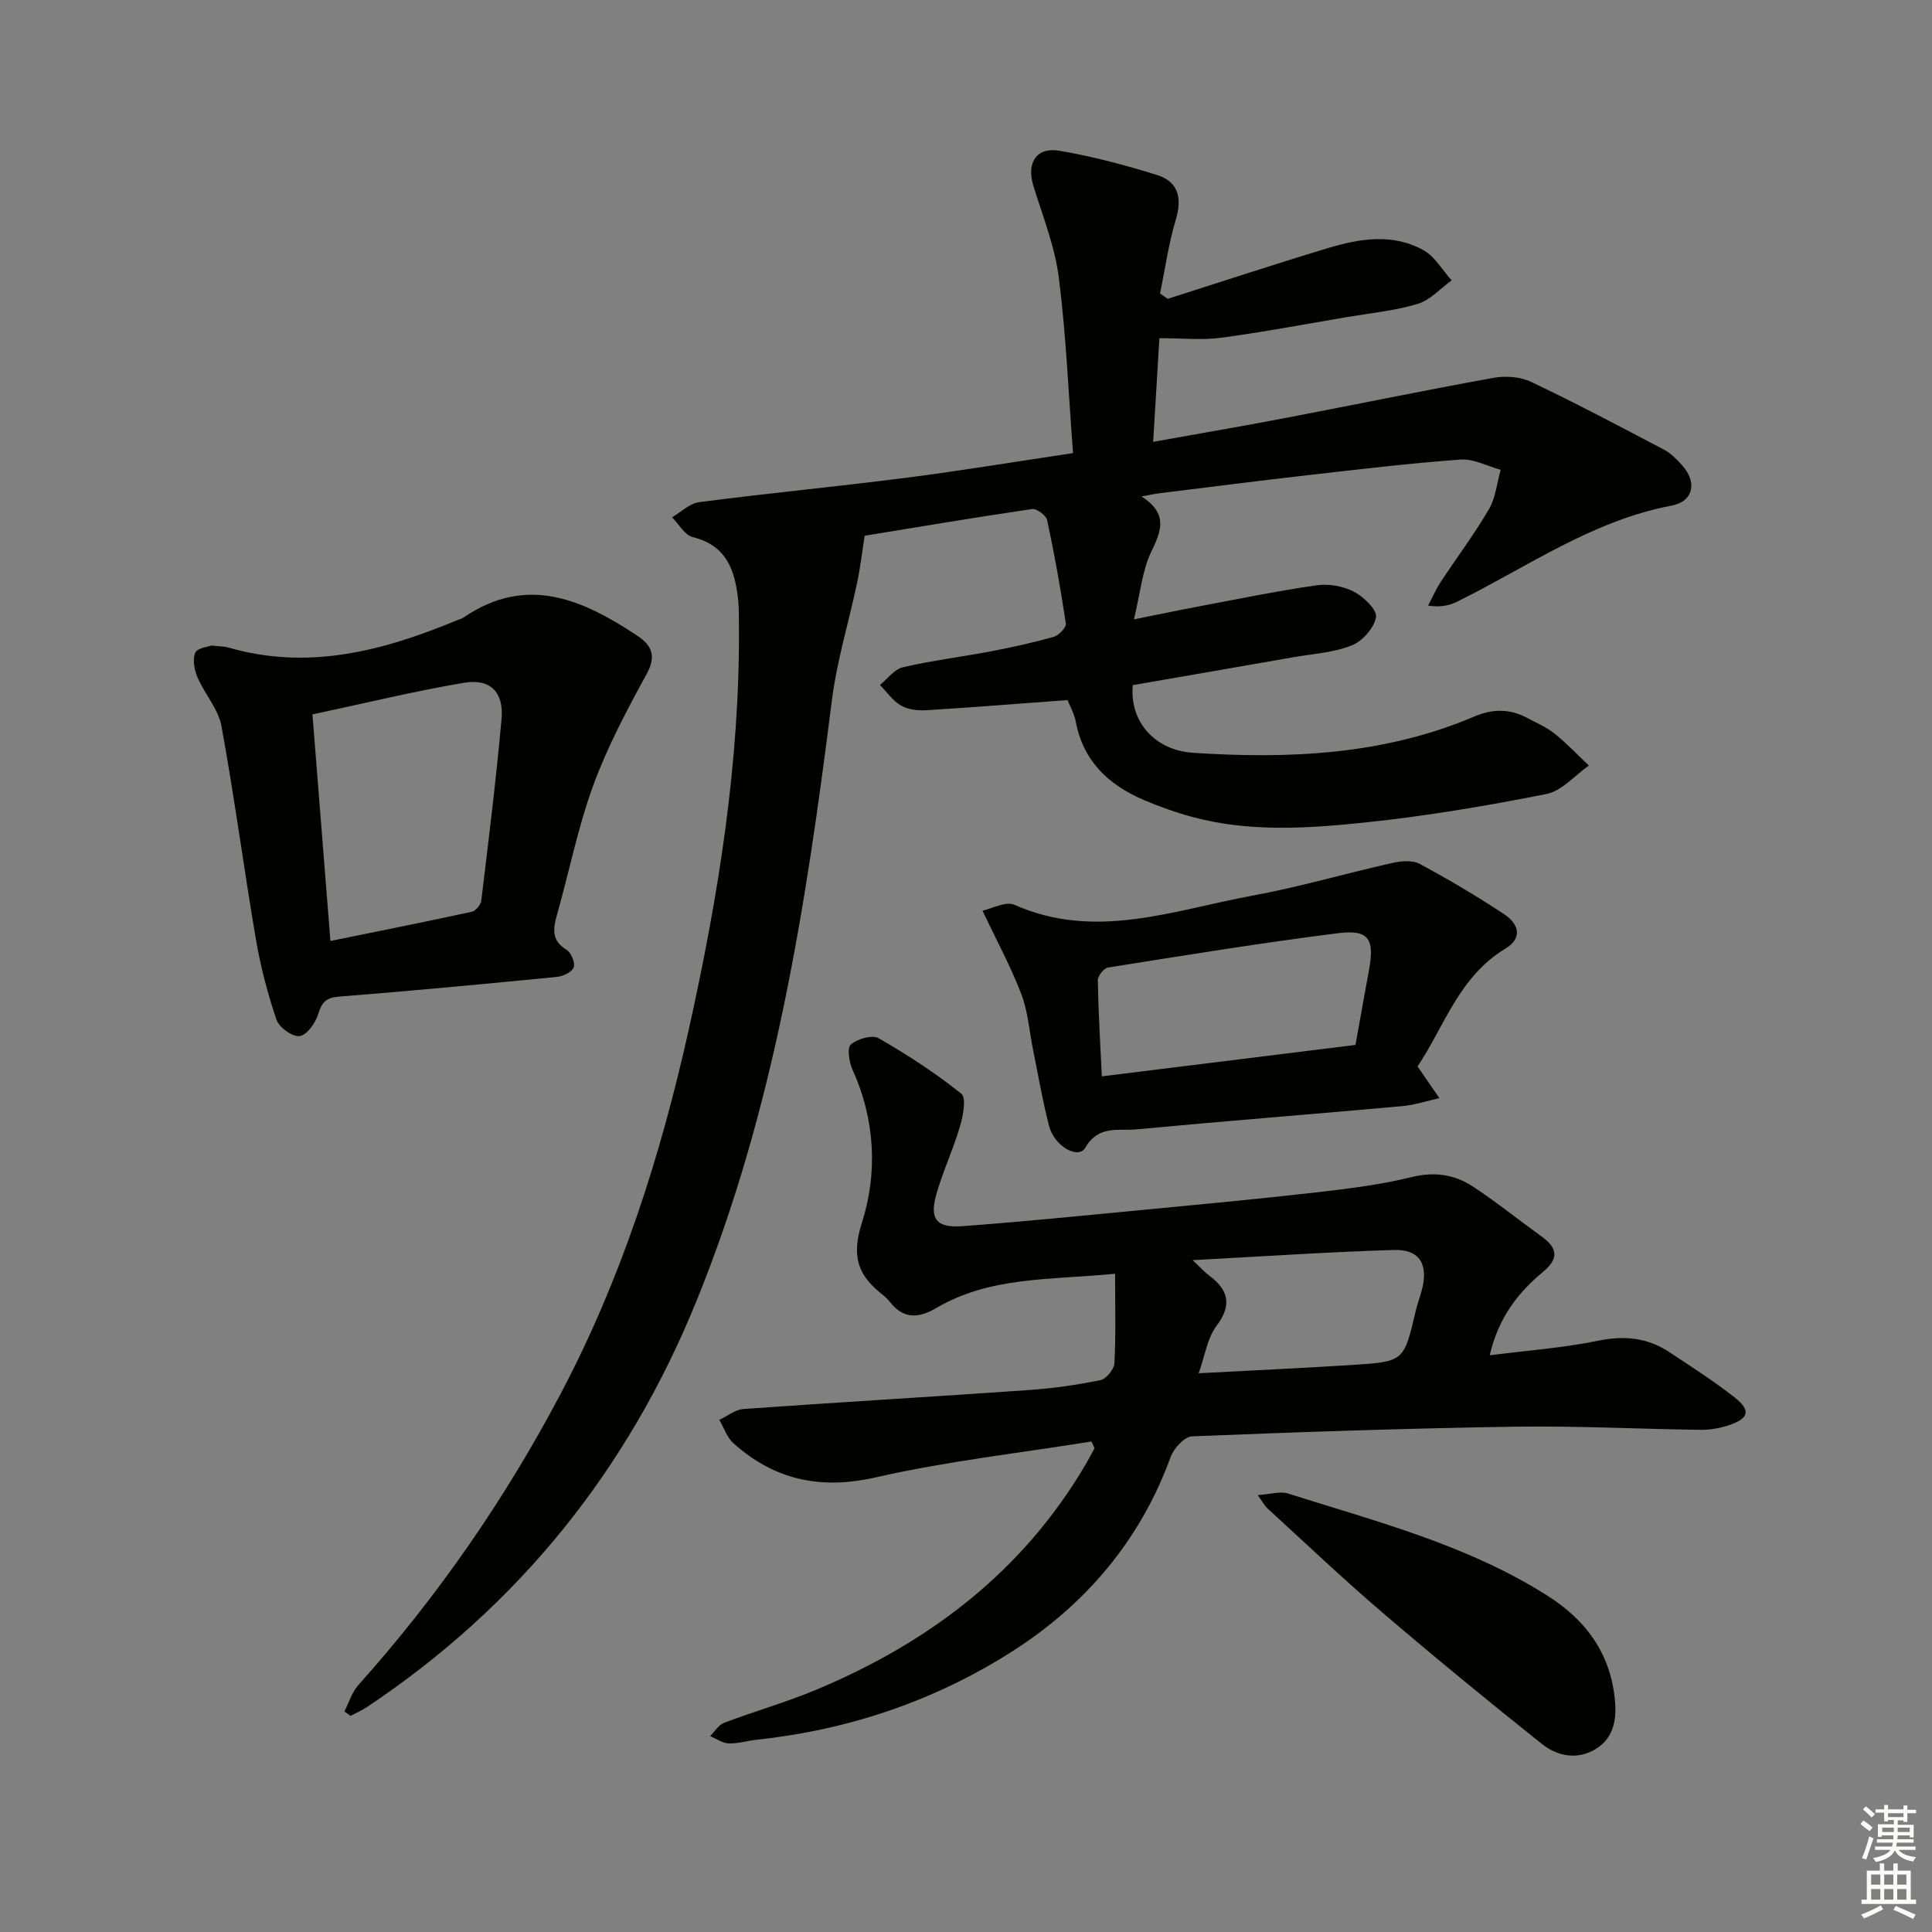
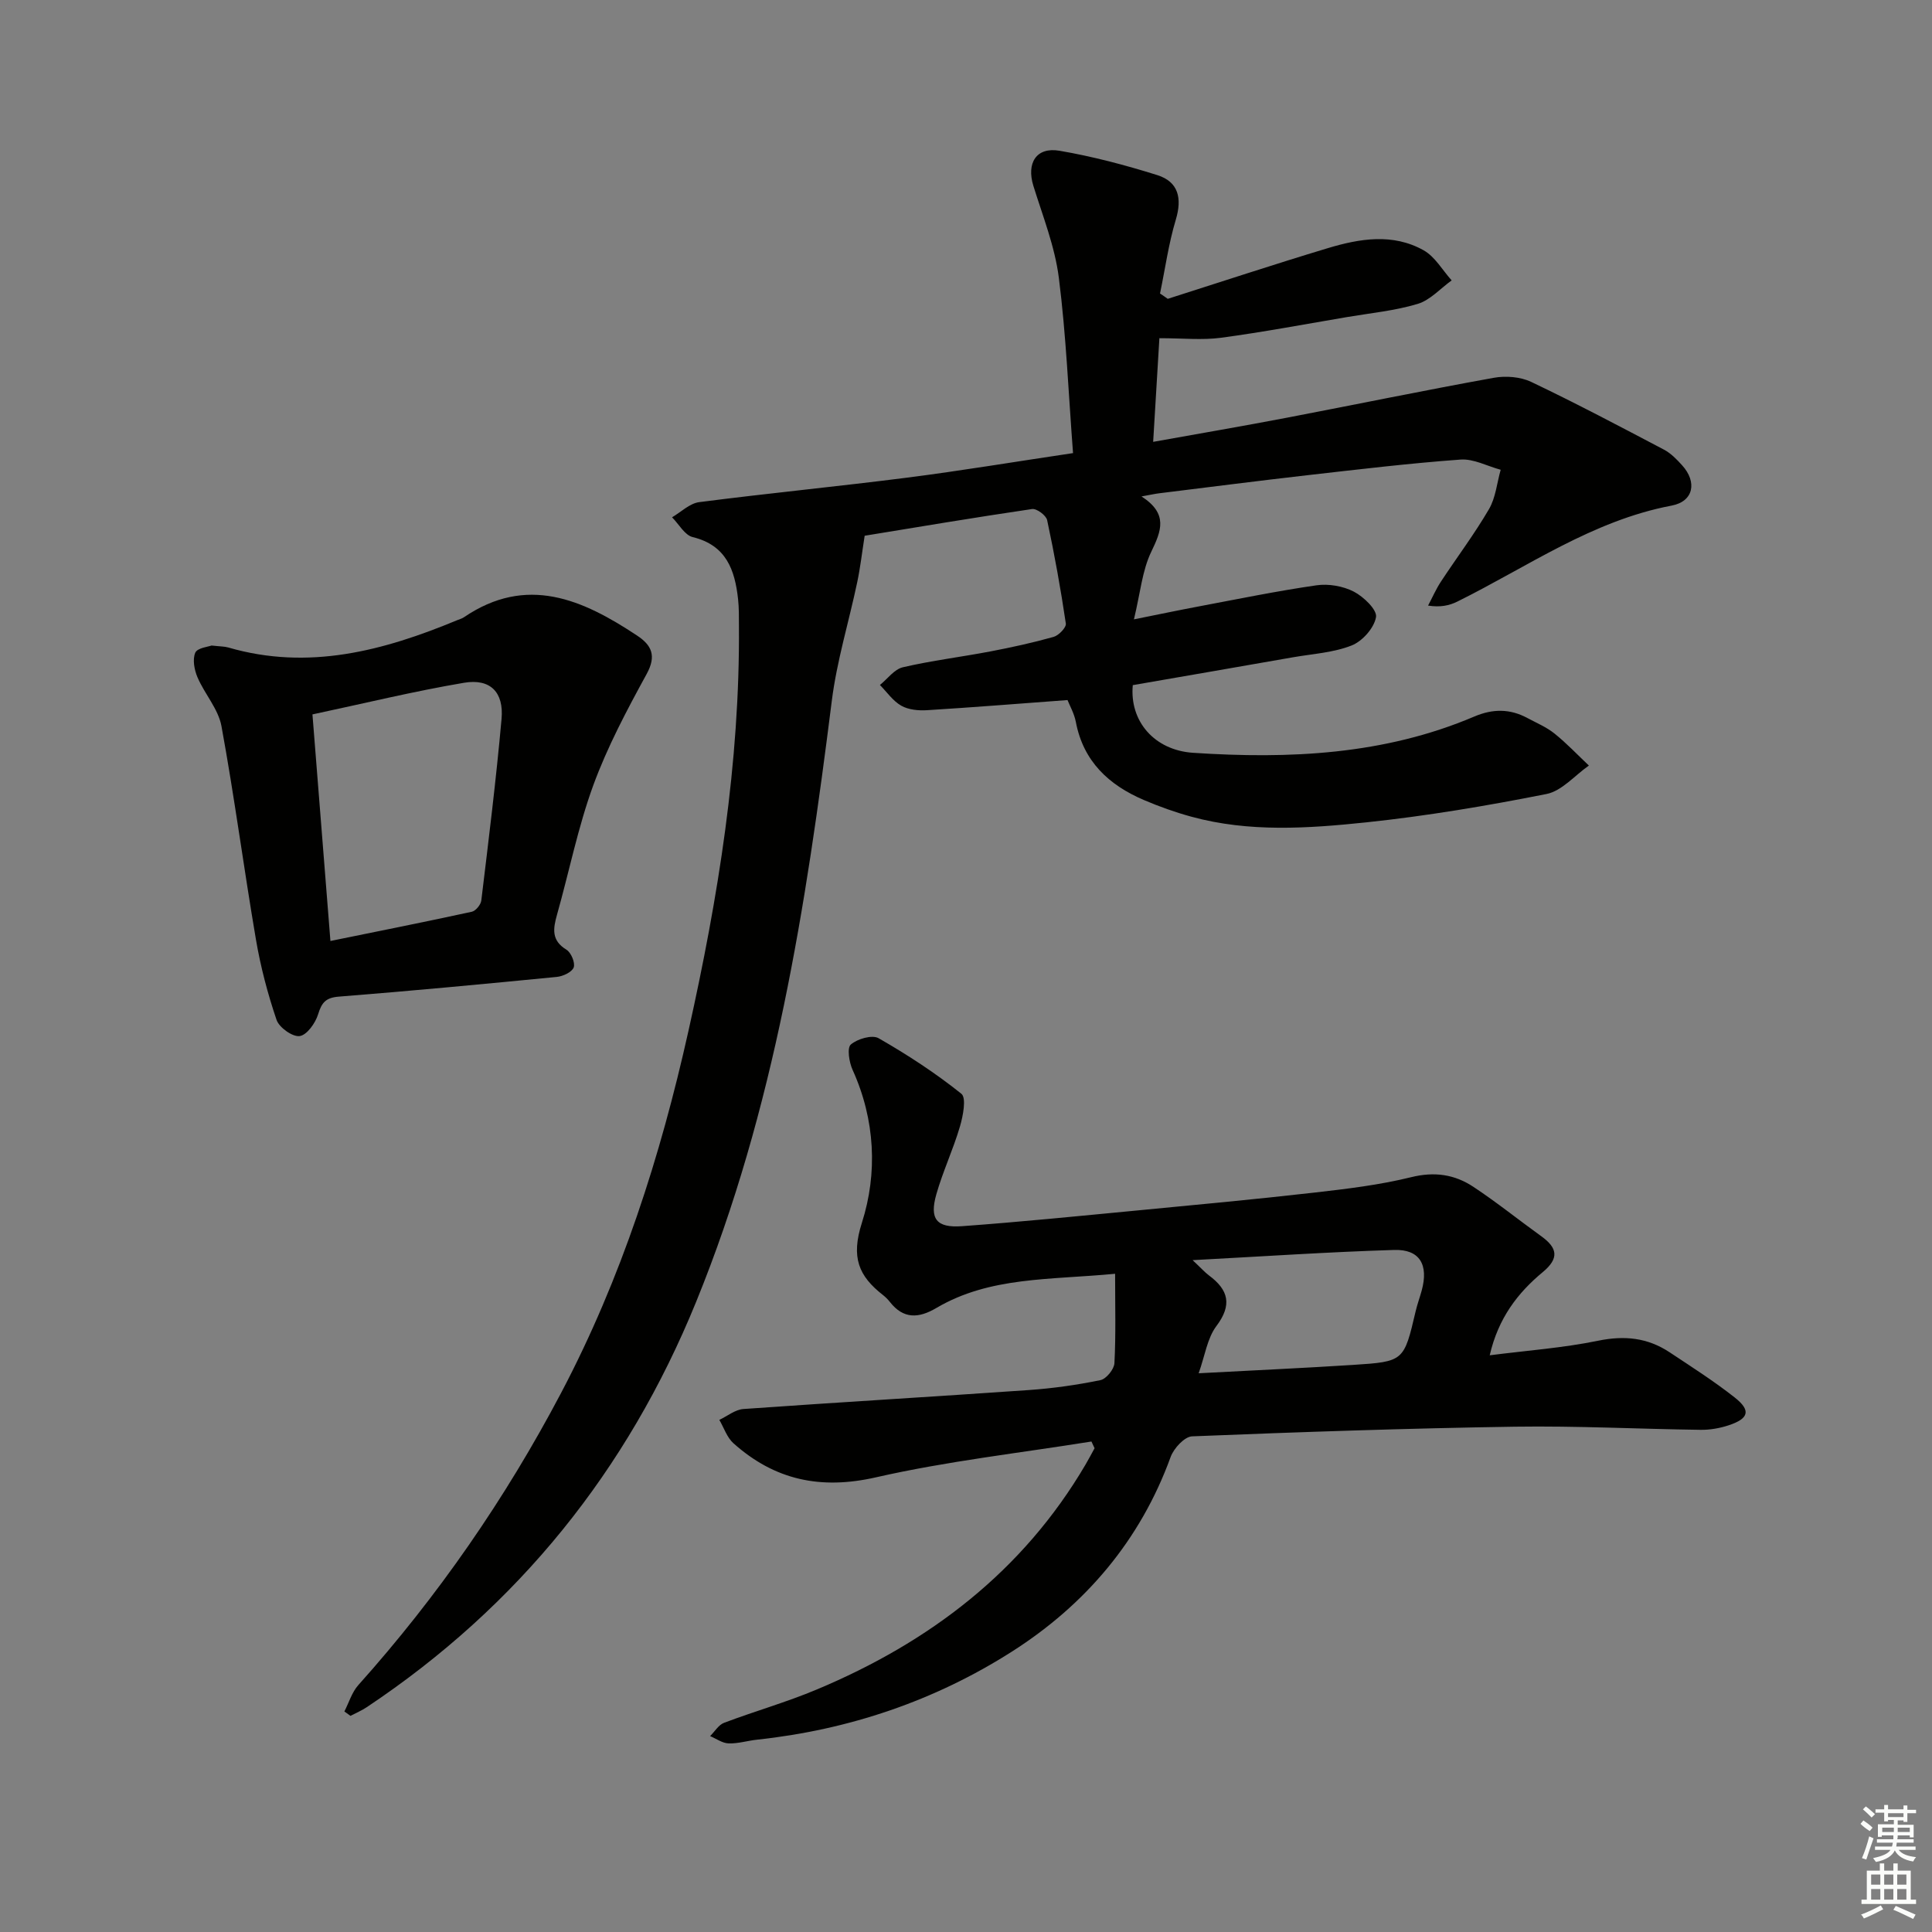
<svg xmlns="http://www.w3.org/2000/svg" enable-background="new 0 0 400 400" viewBox="0 0 400 400">
  <rect x="0" y="0" width="400" height="400" fill="#808080" stroke="none" />
  <g fill="#010100">
    <path d="m241.77 61.87c11.04-3.51 22.04-7.15 33.13-10.49 6.6-1.99 13.48-3.14 19.86.45 2.35 1.32 3.88 4.1 5.79 6.22-2.33 1.68-4.44 4.09-7.04 4.87-4.73 1.42-9.75 1.9-14.65 2.73-8.68 1.47-17.34 3.11-26.06 4.28-3.91.52-7.94.09-12.76.09-.4 6.57-.82 13.58-1.29 21.46 9.71-1.74 18.64-3.27 27.54-4.97 14.33-2.74 28.62-5.7 42.98-8.29 2.48-.45 5.52-.21 7.75.85 9.28 4.42 18.38 9.23 27.48 14.02 1.43.75 2.66 2.02 3.77 3.25 3.14 3.46 2.38 7.48-2.18 8.34-16.43 3.11-29.85 12.69-44.38 19.88-1.65.81-3.5 1.22-6.04.82.89-1.68 1.65-3.44 2.69-5.01 3.29-5 6.91-9.8 9.92-14.96 1.39-2.38 1.64-5.41 2.42-8.15-2.78-.75-5.61-2.31-8.32-2.11-10.6.77-21.16 2.04-31.73 3.24-10.23 1.17-20.44 2.48-30.65 3.74-.93.11-1.84.33-3.66.65 5.57 3.6 4.1 7.13 2.01 11.47-1.87 3.88-2.25 8.47-3.58 13.98 5.19-1.04 9.28-1.9 13.38-2.67 8.13-1.53 16.24-3.2 24.42-4.38 2.49-.36 5.49.16 7.72 1.31 2.03 1.05 4.85 3.76 4.6 5.27-.38 2.24-2.81 4.99-5.03 5.87-3.78 1.5-8.06 1.74-12.14 2.45-11.09 1.95-22.19 3.86-33.19 5.77-.7 7.48 4.48 13.48 12.49 14.01 19.87 1.31 39.54.44 58.22-7.51 3.83-1.63 7.39-1.63 10.99.31 1.9 1.02 3.96 1.88 5.62 3.22 2.52 2.02 4.75 4.39 7.11 6.62-2.91 2.03-5.59 5.26-8.78 5.89-12.34 2.45-24.8 4.55-37.31 5.87-12.04 1.26-24.25 2.1-36.2-1.17-3.34-.91-6.64-2.09-9.83-3.45-7.26-3.1-12.55-7.99-14.1-16.18-.33-1.73-1.26-3.35-1.72-4.52-10.01.74-19.56 1.51-29.12 2.1-1.76.11-3.82-.09-5.3-.93-1.73-.98-2.97-2.82-4.42-4.29 1.57-1.27 2.98-3.26 4.75-3.67 5.97-1.39 12.09-2.13 18.12-3.28 4.4-.84 8.78-1.8 13.09-3.01 1.06-.3 2.65-1.95 2.53-2.76-1.06-7.17-2.35-14.32-3.87-21.41-.21-.99-2.17-2.44-3.12-2.3-11.97 1.76-23.9 3.77-34.66 5.53-.57 3.63-.91 6.63-1.53 9.57-1.73 8.23-4.24 16.34-5.28 24.65-5.33 42.39-11.81 84.48-28.09 124.41-14.23 34.92-36.81 62.99-68.21 83.92-1.05.7-2.23 1.19-3.35 1.78-.42-.3-.84-.6-1.26-.91.94-1.83 1.55-3.96 2.87-5.44 16.51-18.45 30.46-38.61 42.01-60.53 12.49-23.72 20.56-48.94 26.36-74.94 6.16-27.61 10.66-55.47 10.45-83.89-.01-1.83.02-3.68-.18-5.49-.66-6.05-2.44-11.16-9.39-12.85-1.66-.4-2.87-2.69-4.28-4.1 1.87-1.09 3.65-2.89 5.64-3.14 14.33-1.85 28.71-3.24 43.04-5.07 11.18-1.43 22.31-3.29 34.34-5.08-.94-12.26-1.42-24.35-2.94-36.31-.82-6.46-3.32-12.73-5.27-19.02-1.46-4.71.59-8.09 5.4-7.27 6.84 1.17 13.61 2.96 20.24 5.04 4.4 1.38 5.19 4.79 3.84 9.26-1.49 4.96-2.2 10.17-3.26 15.26.54.35 1.07.72 1.6 1.1z" />
    <path d="m225.97 298.45c-14.88 2.39-29.92 4.07-44.59 7.41-11.48 2.62-20.99.58-29.53-7.05-1.34-1.2-1.97-3.21-2.92-4.84 1.66-.78 3.28-2.13 4.99-2.25 19.71-1.4 39.44-2.55 59.16-3.93 4.95-.35 9.9-1.05 14.76-2.05 1.2-.25 2.82-2.24 2.89-3.51.31-5.9.14-11.83.14-18.51-13.51 1.3-25.93.55-37.02 7.09-3.64 2.15-6.81 2.33-9.61-1.26-.41-.52-.89-1-1.41-1.41-5.07-3.96-6.68-7.8-4.38-14.99 3.27-10.25 2.76-21.32-1.94-31.67-.71-1.57-1.17-4.52-.36-5.22 1.36-1.18 4.42-2.07 5.75-1.31 5.97 3.42 11.78 7.21 17.14 11.5 1.07.85.35 4.61-.3 6.8-1.39 4.74-3.53 9.26-4.88 14.01-1.45 5.1 0 6.99 5.3 6.61 12.09-.88 24.15-2.1 36.22-3.25 12.23-1.17 24.47-2.31 36.68-3.7 6.75-.77 13.55-1.58 20.12-3.2 4.81-1.19 8.97-.57 12.82 1.97 4.85 3.2 9.4 6.87 14.12 10.27 3.31 2.39 3.77 4.53.29 7.42-5.19 4.3-9.21 9.53-10.98 17.22 7.79-1 15.22-1.53 22.46-3.02 5.44-1.12 10.23-.62 14.76 2.38 4.57 3.03 9.21 5.99 13.51 9.38 3.4 2.68 2.93 4.36-1.25 5.75-1.85.61-3.89.97-5.84.94-12.81-.17-25.63-.84-38.43-.65-22.28.34-44.56 1.1-66.83 2-1.57.06-3.79 2.48-4.44 4.26-6.28 17.29-17.65 30.6-32.84 40.29-16 10.2-33.78 16.21-52.78 18.25-1.98.21-3.95.84-5.91.77-1.29-.04-2.55-.98-3.82-1.51.96-.94 1.75-2.33 2.91-2.76 6.35-2.4 12.93-4.26 19.18-6.89 23.32-9.77 42.64-24.43 55.64-46.57.65-1.11 1.25-2.25 1.87-3.38-.21-.47-.43-.93-.65-1.39zm22.2-14.13c11.38-.61 21.67-1.07 31.94-1.73 10.57-.68 10.56-.77 12.98-11.09.34-1.45.86-2.86 1.26-4.31 1.45-5.33-.39-8.56-5.7-8.4-13.52.41-27.03 1.33-41.73 2.11 1.79 1.68 2.52 2.52 3.39 3.17 4.04 3 4.84 6.08 1.53 10.48-1.89 2.51-2.36 6.09-3.67 9.77z" />
    <path d="m43.8 133.65c1.83.2 2.69.18 3.48.41 16.6 4.82 32.12.68 47.38-5.66.46-.19.97-.32 1.37-.59 13.03-8.87 24.6-3.7 35.89 3.79 3 1.99 4.03 4.16 1.97 7.93-4.09 7.47-8.14 15.09-11.06 23.06-3.17 8.69-4.99 17.87-7.51 26.8-.81 2.88-1.2 5.32 1.95 7.23.97.59 1.85 2.71 1.51 3.67-.36.98-2.23 1.85-3.51 1.97-15.02 1.47-30.05 2.89-45.1 4.08-2.71.21-3.56 1.21-4.31 3.66-.56 1.82-2.32 4.3-3.82 4.51-1.47.2-4.24-1.77-4.78-3.35-1.84-5.41-3.31-11-4.27-16.64-2.51-14.71-4.45-29.51-7.14-44.19-.65-3.54-3.48-6.64-4.96-10.1-.66-1.54-1.06-3.7-.46-5.1.46-1.01 2.74-1.23 3.37-1.48zm20.89 14.26c1.25 15.82 2.45 30.95 3.72 46.91 10.2-2.08 19.76-3.98 29.27-6.05.81-.18 1.87-1.46 1.97-2.34 1.51-12.51 3.07-25.03 4.19-37.58.5-5.54-2.33-8.41-7.76-7.49-10.37 1.75-20.63 4.26-31.39 6.55z" />
-     <path d="m293.49 220.79c1.69 2.46 3.11 4.51 4.52 6.57-2.58.57-5.14 1.43-7.75 1.66-18.36 1.65-36.74 3.09-55.09 4.81-3.64.34-7.74-.93-10.46 3.78-1.44 2.49-6.42-.25-7.52-4.53-1.33-5.14-2.22-10.39-3.28-15.6-.8-3.9-1.06-8-2.46-11.67-2.14-5.62-5.05-10.96-8.04-17.26 1.9-.4 4.8-2.02 6.62-1.22 16.78 7.44 32.94 1.1 49.18-1.88 9.76-1.79 19.33-4.6 29.03-6.78 1.81-.41 4.16-.63 5.67.18 5.98 3.21 11.84 6.68 17.5 10.42 2.9 1.91 4.03 4.86.27 7.13-9.65 5.81-12.73 16.29-18.19 24.39zm-12.85-4.45c.97-5.38 1.85-10.43 2.79-15.47 1.19-6.43 0-8.46-6.33-7.67-15.95 2-31.83 4.6-47.71 7.12-.85.14-2.11 1.74-2.1 2.63.12 6.58.51 13.16.83 19.9 17.75-2.2 34.87-4.32 52.52-6.51z" />
-     <path d="m260.39 309.54c2.64-.17 4.65-.84 6.28-.32 18.34 5.81 37.05 10.61 53.6 21.08 7.98 5.05 12.98 11.76 14.03 21.18.46 4.11.03 8.21-3.9 10.62-3.85 2.36-7.99 1.51-11.23-1.08-11.16-8.91-22.21-17.96-33.06-27.25-8.09-6.92-15.81-14.26-23.67-21.45-.57-.51-.94-1.25-2.05-2.78z" />
+     <path d="m260.39 309.54z" />
  </g>
  <path d="m385.2 377.6.6-.7c.6.4 1.3.9 1.9 1.5l-.6.7c-.8-.5-1.4-1-1.9-1.5zm.3 7.1c.6-1.4 1.1-2.9 1.5-4.5.3.1.6.3.9.4-.5 1.4-1 2.9-1.5 4.4zm.2-10.1.6-.6c.7.5 1.3 1.1 1.9 1.6l-.7.7c-.6-.6-1.2-1.2-1.8-1.7zm8.4-.8h.8v.9h1.8v.7h-1.8v1.8h-.8v-.3h-1.2v.9h3.3v2.6h-.8v-.4h-2.5c0 .3 0 .6-.1.8h3.4v.7h-3.5c0 .3-.1.6-.1.8h4v.7h-3.5c.7.9 1.9 1.3 3.6 1.5-.2.2-.4.5-.6.9-1.9-.3-3.2-1.1-3.8-2.3-.5 1.1-1.8 2-3.9 2.4-.2-.3-.4-.5-.6-.8 1.9-.4 3.1-.9 3.6-1.7h-3.2v-.7h3.5c.1-.2.1-.5.2-.8h-3.3v-.7h3.4c0-.2 0-.5 0-.8h-2.4v.3h-.8v-2.6h3.3v-.9h-1.2v.3h-.8v-1.8h-1.8v-.7h1.8v-.9h.8v.9h3.2zm-4.4 5.5h2.4c0-.3 0-.6 0-.9h-2.4zm1.2-3.1h3.2v-.8h-3.2zm4.4 2.2h-2.4v.9h2.5v-.9z" fill="#fbfcfa" />
  <path d="m389.2 385.8h.9v1.5h1.9v-1.5h.9v1.5h2.7v6h1.1v.9h-11.3v-.9h1.1v-6h2.7zm.2 8.7.5.8c-1.2.6-2.5 1.3-4 1.9-.2-.3-.3-.6-.6-.8 1.6-.6 3-1.3 4.1-1.9zm-2-4.3h1.9v-2.1h-1.9zm0 3.1h1.9v-2.2h-1.9zm2.7-3.1h1.9v-2.1h-1.9zm0 3.1h1.9v-2.2h-1.9zm2.4 1.3c1.4.6 2.7 1.2 4.1 1.8l-.5.9c-1.5-.7-2.8-1.4-4.1-1.9zm2.2-6.5h-1.9v2.1h1.9zm-1.9 5.2h1.9v-2.2h-1.9z" fill="#fbfcfa" />
</svg>